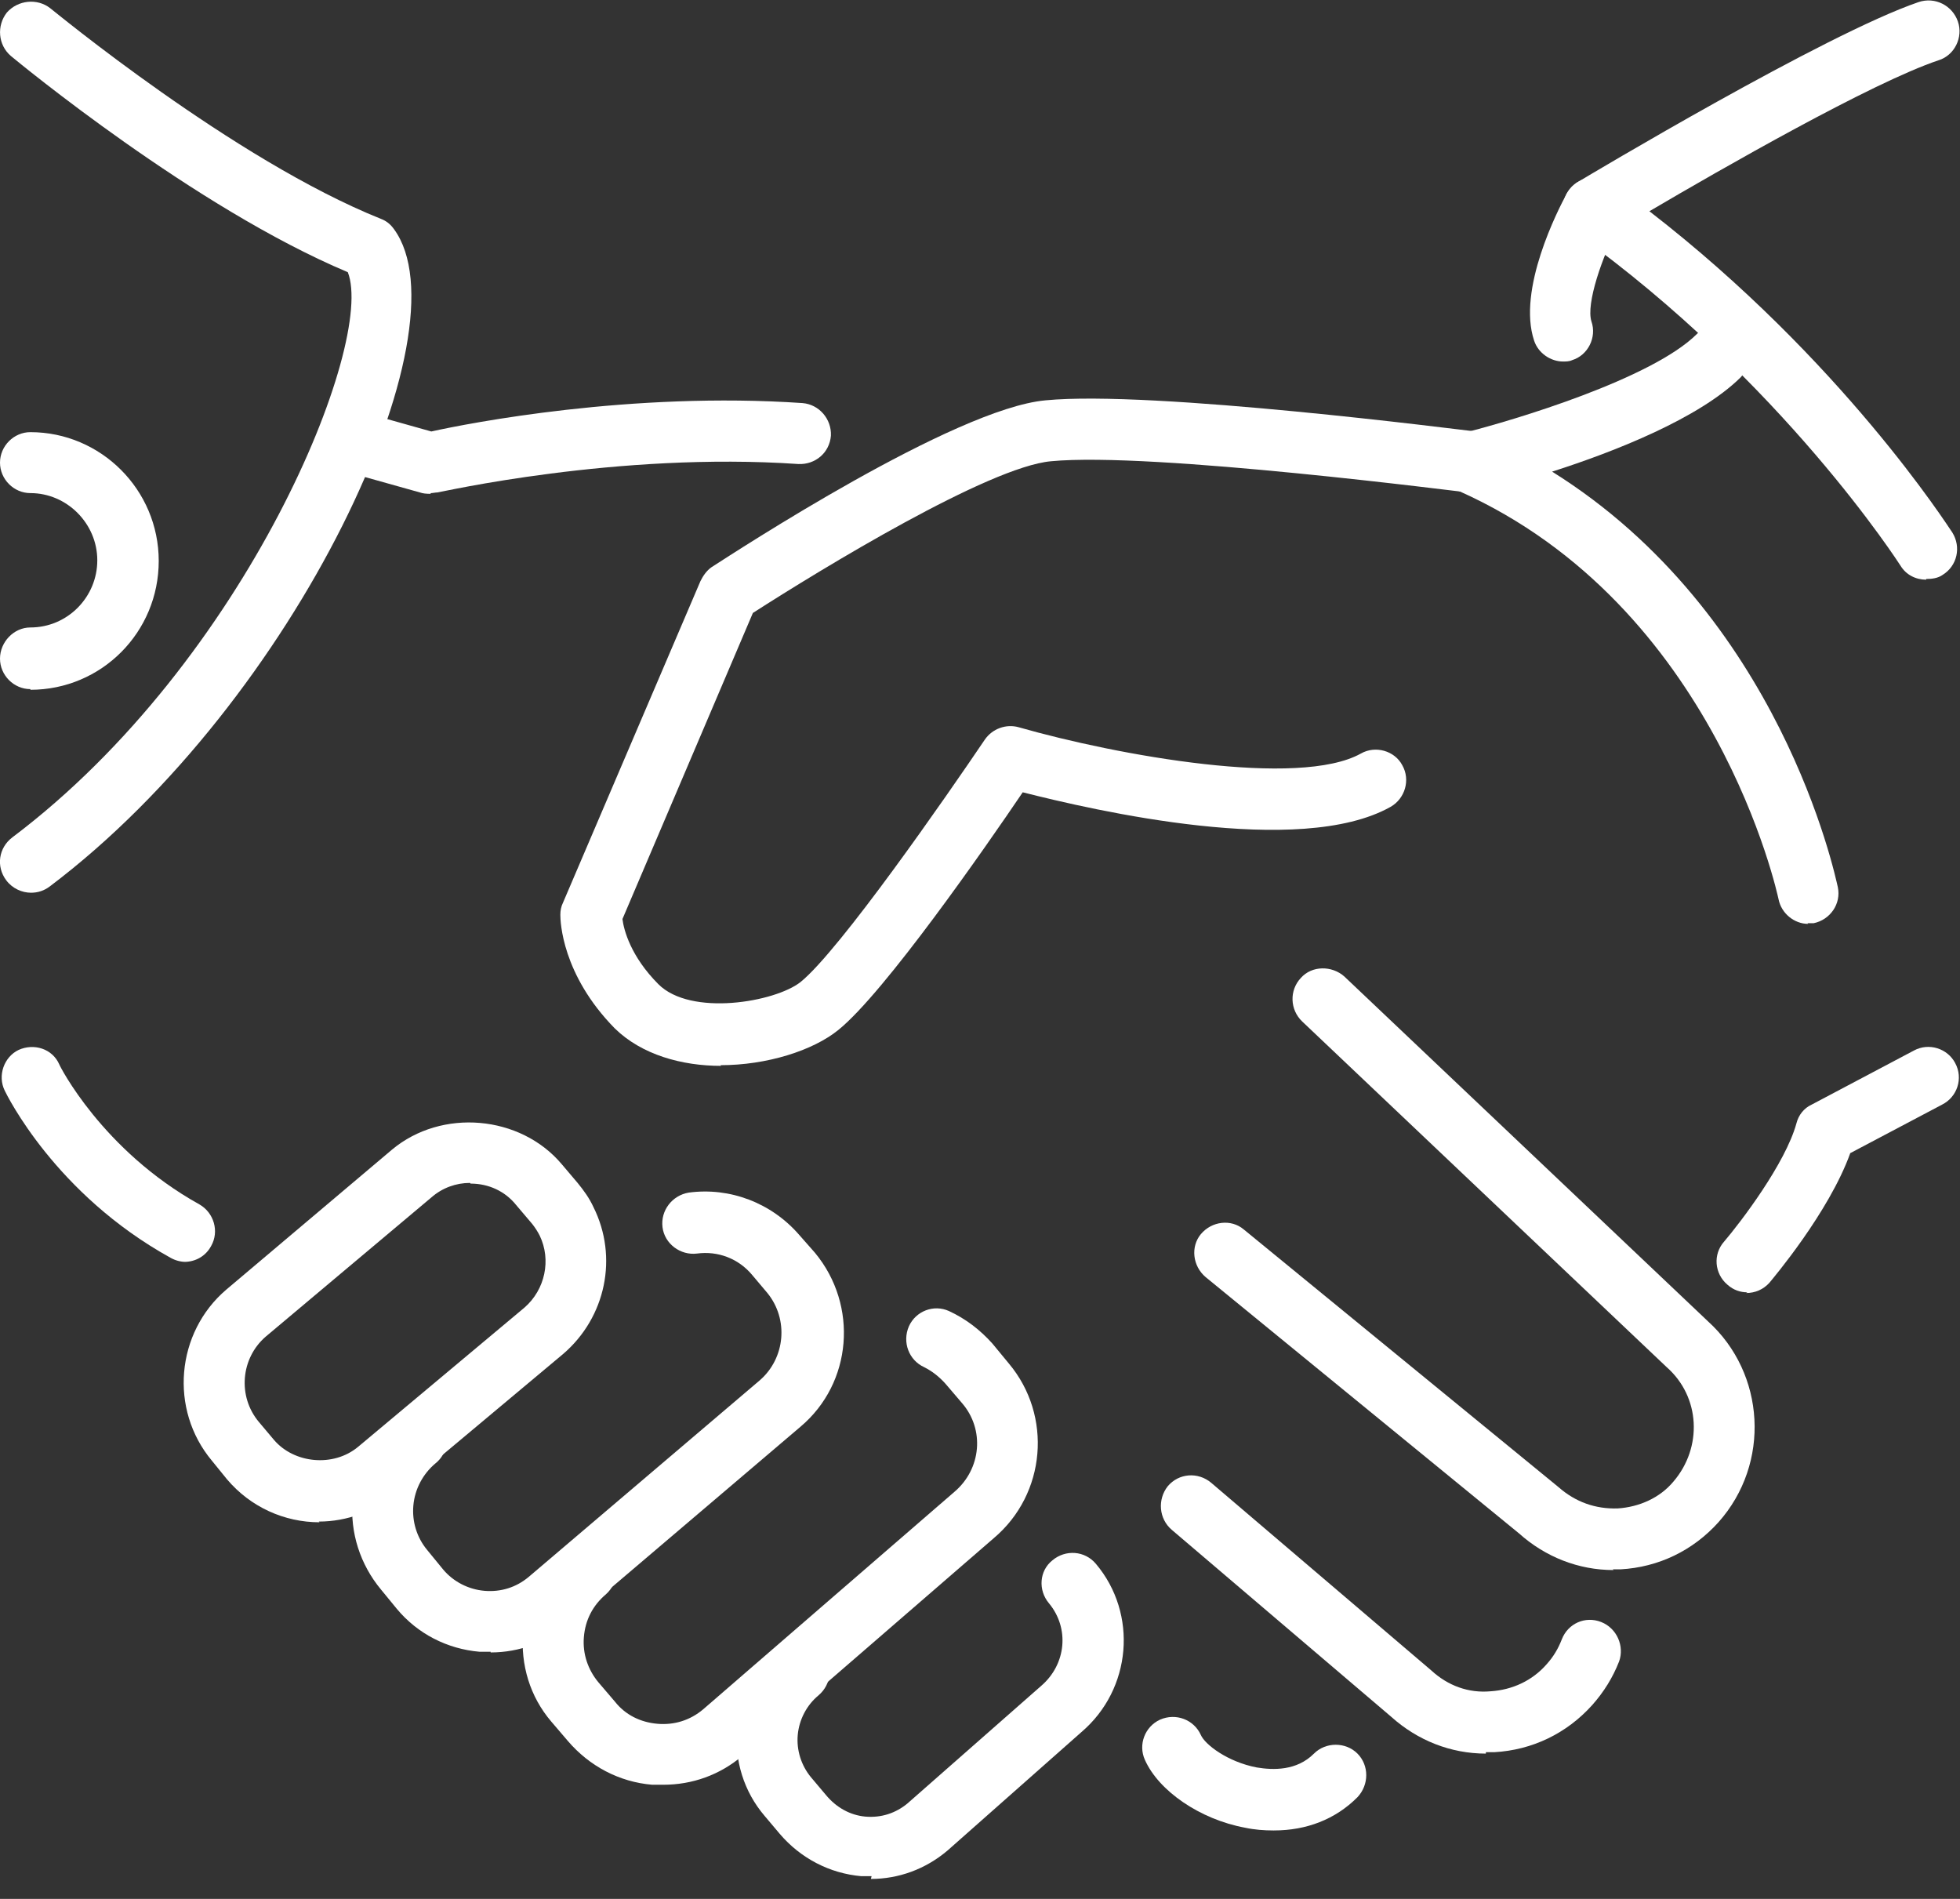
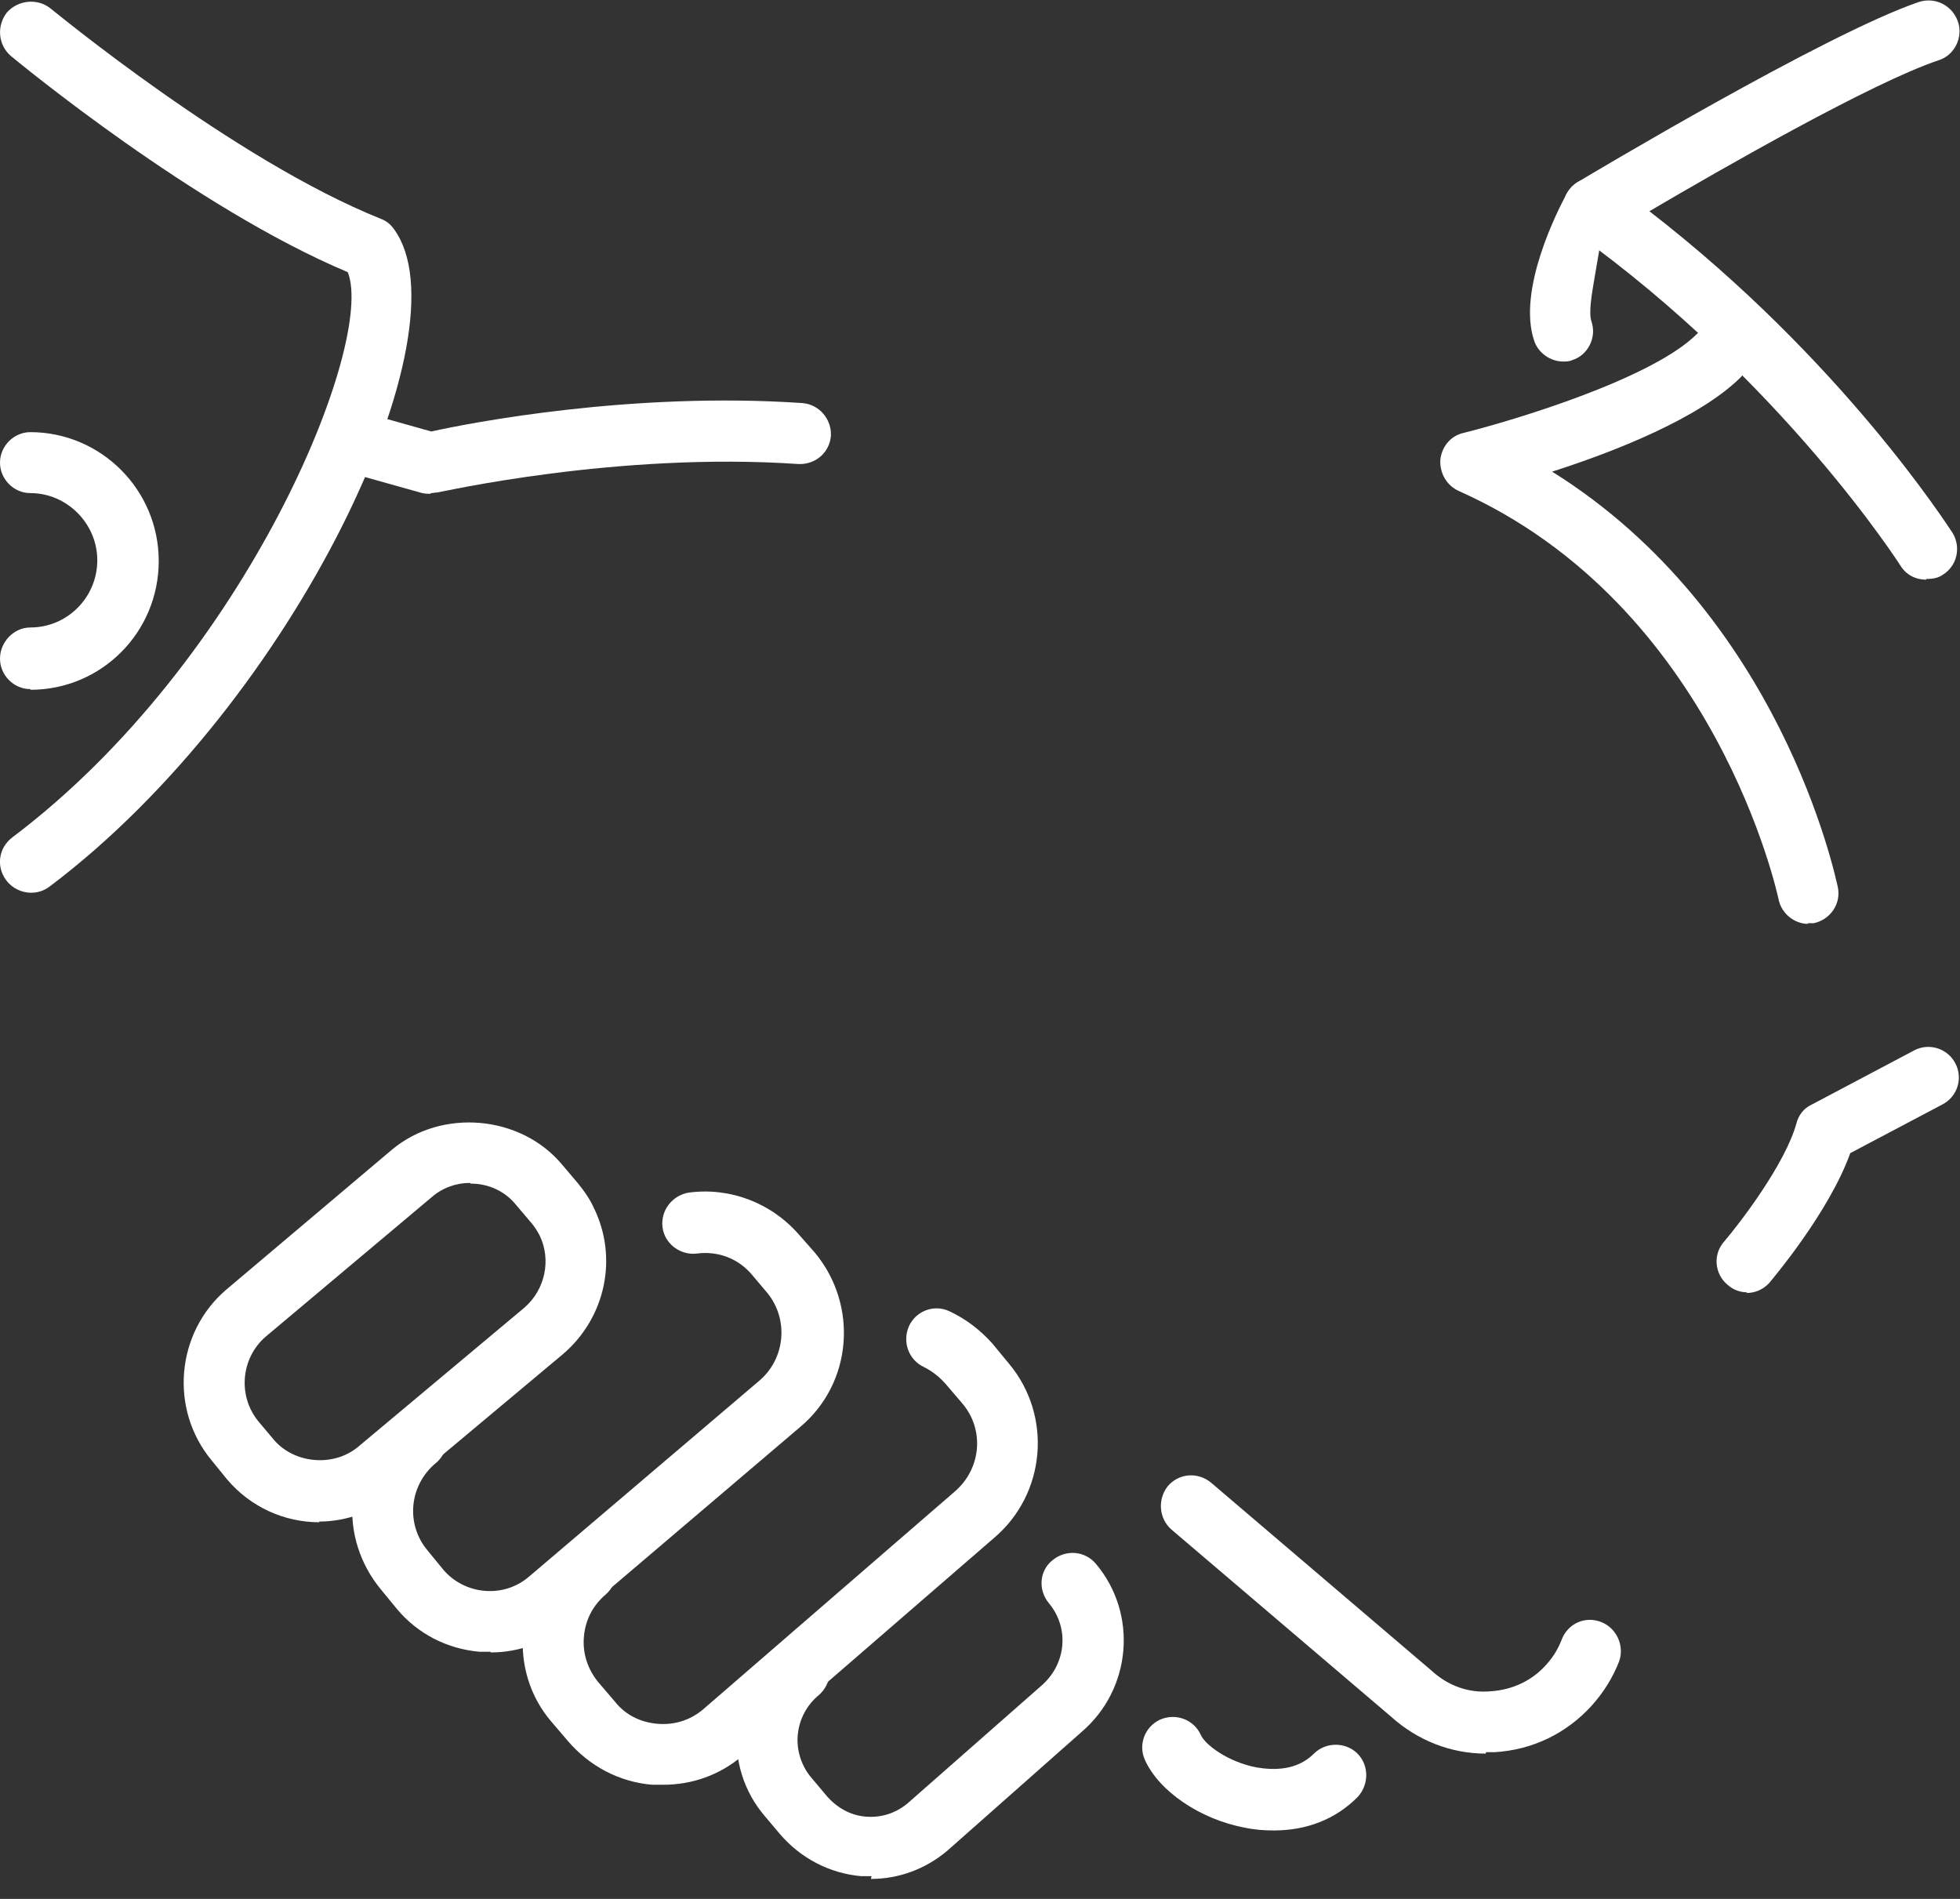
<svg xmlns="http://www.w3.org/2000/svg" width="64" height="62" viewBox="0 0 64 62" fill="none">
  <rect x="0" y="0" width="64" height="62" fill="#333333" stroke="none" />
-   <path d="M23.548 34.801C22.263 34.801 20.956 34.439 20.077 33.58C18.342 31.816 18.297 30.075 18.297 29.872C18.297 29.736 18.319 29.6 18.387 29.465L22.872 18.973C22.962 18.792 23.074 18.633 23.232 18.52C24.043 18 31.165 13.342 34.139 13.071C37.632 12.731 47.75 14.043 48.179 14.088C48.742 14.156 49.125 14.653 49.057 15.219C48.99 15.761 48.517 16.146 47.931 16.078C47.84 16.078 37.61 14.744 34.319 15.06C32.291 15.241 26.838 18.565 24.584 20.013L20.325 30.007C20.37 30.369 20.596 31.228 21.497 32.133C22.556 33.196 25.305 32.721 26.139 32.065C27.424 31.025 30.917 25.982 32.156 24.151C32.404 23.789 32.855 23.631 33.26 23.744C36.505 24.671 42.41 25.734 44.438 24.603C44.911 24.332 45.542 24.512 45.79 24.987C46.06 25.462 45.88 26.073 45.407 26.344C42.432 28.017 35.717 26.457 33.395 25.869C32.201 27.633 28.888 32.404 27.379 33.625C26.545 34.304 25.035 34.779 23.525 34.779L23.548 34.801Z" fill="white" />
  <path d="M59.042 30.165C58.591 30.165 58.163 29.826 58.073 29.351C58.051 29.261 56.045 19.786 47.639 16.033C47.234 15.852 47.008 15.445 47.031 15.015C47.076 14.585 47.369 14.224 47.797 14.133C49.42 13.726 53.949 12.369 55.414 10.9C55.797 10.515 56.451 10.515 56.834 10.9C57.217 11.284 57.217 11.917 56.834 12.324C55.481 13.658 52.732 14.744 50.681 15.399C58.141 20.058 59.921 28.583 60.011 28.967C60.124 29.51 59.763 30.03 59.222 30.143C59.155 30.143 59.087 30.143 59.02 30.143L59.042 30.165Z" fill="white" />
  <path d="M57.059 42.195C56.834 42.195 56.609 42.127 56.406 41.946C55.978 41.584 55.933 40.951 56.293 40.544C56.834 39.911 58.299 37.989 58.659 36.678C58.727 36.406 58.907 36.18 59.155 36.067L62.49 34.303C62.986 34.032 63.595 34.235 63.843 34.71C64.113 35.208 63.91 35.818 63.414 36.067L60.417 37.65C59.718 39.594 57.871 41.765 57.781 41.878C57.578 42.105 57.307 42.218 57.014 42.218L57.059 42.195Z" fill="white" />
  <path d="M10.433 49.703C9.283 49.703 8.179 49.205 7.413 48.301L6.917 47.69C5.52 46.017 5.745 43.507 7.391 42.105L12.799 37.537C14.421 36.181 16.991 36.407 18.343 38.012L18.861 38.623C19.064 38.871 19.244 39.12 19.379 39.414C20.191 41.042 19.785 43.01 18.388 44.208L12.957 48.753C12.236 49.341 11.334 49.68 10.41 49.68L10.433 49.703ZM15.345 38.623C14.895 38.623 14.444 38.781 14.084 39.098L8.675 43.643C7.864 44.344 7.751 45.587 8.45 46.424L8.945 47.012C9.599 47.781 10.883 47.916 11.695 47.238L17.126 42.693C17.802 42.105 18.005 41.133 17.622 40.341C17.554 40.206 17.464 40.07 17.374 39.957L16.855 39.346C16.495 38.894 15.954 38.645 15.368 38.645L15.345 38.623Z" fill="white" />
  <path d="M16.021 53.931C15.909 53.931 15.774 53.931 15.661 53.931C14.602 53.84 13.633 53.343 12.957 52.529L12.438 51.896C11.762 51.082 11.424 50.041 11.514 48.979C11.604 47.916 12.123 46.944 12.957 46.243C13.385 45.881 14.016 45.949 14.354 46.378C14.714 46.808 14.647 47.441 14.219 47.78C13.813 48.119 13.543 48.617 13.497 49.16C13.452 49.68 13.61 50.2 13.948 50.607L14.466 51.24C14.805 51.647 15.3 51.896 15.819 51.941C16.359 51.986 16.855 51.828 17.261 51.489L24.81 45.067C25.644 44.343 25.757 43.077 25.058 42.218L24.562 41.63C24.111 41.087 23.436 40.838 22.759 40.929C22.219 40.996 21.7 40.612 21.633 40.069C21.565 39.527 21.948 39.029 22.489 38.939C23.841 38.758 25.193 39.278 26.095 40.318L26.613 40.906C28.033 42.625 27.83 45.157 26.14 46.582L18.59 53.004C17.869 53.614 16.968 53.953 16.021 53.953V53.931Z" fill="white" />
  <path d="M21.656 58.273C21.543 58.273 21.431 58.273 21.296 58.273C20.214 58.182 19.245 57.662 18.546 56.848L18.005 56.215C17.307 55.401 16.991 54.361 17.081 53.275C17.172 52.19 17.667 51.218 18.501 50.517C18.929 50.155 19.56 50.222 19.898 50.63C20.259 51.059 20.191 51.692 19.786 52.054C19.358 52.416 19.11 52.891 19.065 53.456C19.02 53.999 19.2 54.519 19.538 54.926L20.079 55.559C20.417 55.989 20.912 56.237 21.476 56.283C22.017 56.328 22.535 56.17 22.963 55.808L31.166 48.708C32.045 47.961 32.157 46.672 31.414 45.813L30.873 45.18C30.67 44.954 30.445 44.773 30.174 44.637C29.679 44.411 29.453 43.823 29.679 43.303C29.904 42.806 30.49 42.58 30.986 42.806C31.526 43.054 32 43.416 32.405 43.868L32.946 44.524C34.366 46.22 34.163 48.775 32.45 50.222L24.248 57.323C23.504 57.956 22.603 58.273 21.656 58.273Z" fill="white" />
  <path d="M28.46 61.258C28.46 61.258 28.212 61.258 28.122 61.258C27.086 61.167 26.139 60.67 25.463 59.878L24.967 59.29C24.291 58.499 23.976 57.481 24.066 56.441C24.156 55.401 24.652 54.451 25.463 53.795C25.869 53.434 26.522 53.502 26.86 53.931C27.221 54.361 27.153 54.994 26.725 55.356C26.342 55.672 26.094 56.147 26.049 56.645C26.004 57.142 26.162 57.64 26.477 58.024L26.973 58.612C27.311 59.019 27.762 59.268 28.257 59.313C28.776 59.358 29.249 59.2 29.632 58.883L34.004 55.039C34.815 54.338 34.928 53.162 34.252 52.348C33.891 51.919 33.936 51.285 34.364 50.946C34.793 50.584 35.424 50.63 35.784 51.059C37.159 52.688 36.956 55.152 35.311 56.554L30.939 60.421C30.218 61.032 29.339 61.348 28.438 61.348L28.46 61.258Z" fill="white" />
  <path d="M62.895 18.927C62.556 18.927 62.241 18.769 62.061 18.475C62.016 18.407 58.207 12.46 51.469 7.621C51.199 7.417 51.041 7.101 51.041 6.761C51.041 6.422 51.244 6.106 51.514 5.947C51.852 5.744 59.604 1.108 62.647 0.068C63.188 -0.113 63.751 0.181 63.931 0.701C64.111 1.221 63.819 1.809 63.3 1.968C61.137 2.691 56.202 5.518 53.858 6.897C60.145 11.759 63.593 17.163 63.751 17.389C64.044 17.864 63.909 18.475 63.435 18.769C63.278 18.882 63.075 18.904 62.895 18.904V18.927Z" fill="white" />
-   <path d="M51.041 11.804C50.636 11.804 50.23 11.533 50.095 11.126C49.532 9.452 50.884 6.829 51.154 6.332C51.425 5.834 52.011 5.654 52.506 5.925C52.98 6.196 53.16 6.807 52.889 7.282C52.303 8.39 51.785 9.927 51.965 10.493C52.146 11.013 51.853 11.601 51.334 11.759C51.244 11.804 51.132 11.804 51.019 11.804H51.041Z" fill="white" />
+   <path d="M51.041 11.804C50.636 11.804 50.23 11.533 50.095 11.126C49.532 9.452 50.884 6.829 51.154 6.332C51.425 5.834 52.011 5.654 52.506 5.925C52.303 8.39 51.785 9.927 51.965 10.493C52.146 11.013 51.853 11.601 51.334 11.759C51.244 11.804 51.132 11.804 51.019 11.804H51.041Z" fill="white" />
  <path d="M14.062 16.124C14.062 16.124 13.882 16.124 13.791 16.101L11.29 15.4C10.749 15.242 10.456 14.699 10.591 14.156C10.749 13.636 11.29 13.32 11.831 13.455L14.084 14.088C15.301 13.817 20.619 12.777 26.208 13.161C26.749 13.207 27.155 13.681 27.132 14.224C27.087 14.79 26.614 15.174 26.073 15.151C20.146 14.744 14.355 16.078 14.287 16.078C14.22 16.078 14.129 16.101 14.062 16.101V16.124Z" fill="white" />
-   <path d="M6.061 41.201C5.903 41.201 5.723 41.156 5.565 41.065C1.802 38.985 0.224 35.751 0.157 35.615C-0.091 35.118 0.134 34.507 0.607 34.281C1.103 34.055 1.711 34.236 1.937 34.756C1.937 34.779 3.334 37.56 6.511 39.324C6.985 39.595 7.165 40.206 6.895 40.681C6.714 41.02 6.376 41.201 6.016 41.201H6.061Z" fill="white" />
-   <path d="M52.687 51.263C51.538 51.263 50.456 50.833 49.599 50.065L39.368 41.698C38.94 41.336 38.873 40.703 39.211 40.296C39.571 39.866 40.202 39.798 40.608 40.138L50.884 48.55C51.447 49.047 52.101 49.273 52.822 49.251C53.521 49.205 54.197 48.911 54.647 48.369C55.594 47.261 55.526 45.61 54.422 44.638L42.523 33.354C42.118 32.969 42.095 32.336 42.478 31.929C42.839 31.522 43.492 31.522 43.898 31.884L55.774 43.145C57.645 44.841 57.825 47.781 56.112 49.703C55.278 50.63 54.152 51.172 52.912 51.24C52.822 51.24 52.732 51.24 52.664 51.24L52.687 51.263Z" fill="white" />
  <path d="M48.519 57.256C47.369 57.256 46.288 56.826 45.431 56.057L38.265 49.952C37.837 49.59 37.792 48.957 38.13 48.527C38.49 48.097 39.121 48.052 39.55 48.414L46.738 54.542C47.279 55.04 47.955 55.288 48.676 55.221C49.375 55.175 50.029 54.881 50.502 54.339C50.727 54.09 50.885 53.819 50.998 53.525C51.2 53.005 51.764 52.756 52.282 52.959C52.8 53.163 53.048 53.751 52.868 54.248C52.665 54.768 52.372 55.243 51.989 55.673C51.155 56.6 50.029 57.142 48.789 57.21C48.699 57.21 48.609 57.21 48.519 57.21V57.256Z" fill="white" />
  <path d="M41.576 59.765C41.283 59.765 40.968 59.743 40.652 59.675C39.187 59.404 37.835 58.477 37.384 57.459C37.159 56.962 37.384 56.374 37.88 56.147C38.398 55.921 38.984 56.147 39.21 56.645C39.345 56.962 40.089 57.527 41.035 57.708C41.576 57.798 42.342 57.821 42.906 57.255C43.289 56.871 43.942 56.871 44.325 57.255C44.708 57.64 44.708 58.273 44.325 58.68C43.604 59.404 42.658 59.765 41.599 59.765H41.576Z" fill="white" />
  <path d="M1.014 29.148C0.721 29.148 0.405 29.012 0.203 28.741C-0.135 28.289 -0.045 27.678 0.405 27.339C8.09 21.55 12.259 11.171 11.357 8.887C6.355 6.784 0.608 2.036 0.36 1.832C-0.068 1.47 -0.113 0.837 0.225 0.408C0.586 0.001 1.217 -0.067 1.645 0.272C1.712 0.317 7.639 5.224 12.439 7.146C12.62 7.214 12.755 7.327 12.867 7.485C15.279 10.787 9.69 22.862 1.622 28.945C1.442 29.08 1.239 29.148 1.014 29.148Z" fill="white" />
  <path d="M0.992 22.5C0.451 22.5 0 22.047 0 21.505C0 20.962 0.451 20.487 0.992 20.487C2.208 20.487 3.177 19.492 3.177 18.294C3.177 17.095 2.186 16.1 0.992 16.1C0.451 16.1 0 15.648 0 15.105C0 14.563 0.451 14.11 0.992 14.11C3.29 14.11 5.183 15.987 5.183 18.316C5.183 20.645 3.313 22.522 0.992 22.522V22.5Z" fill="white" />
</svg>